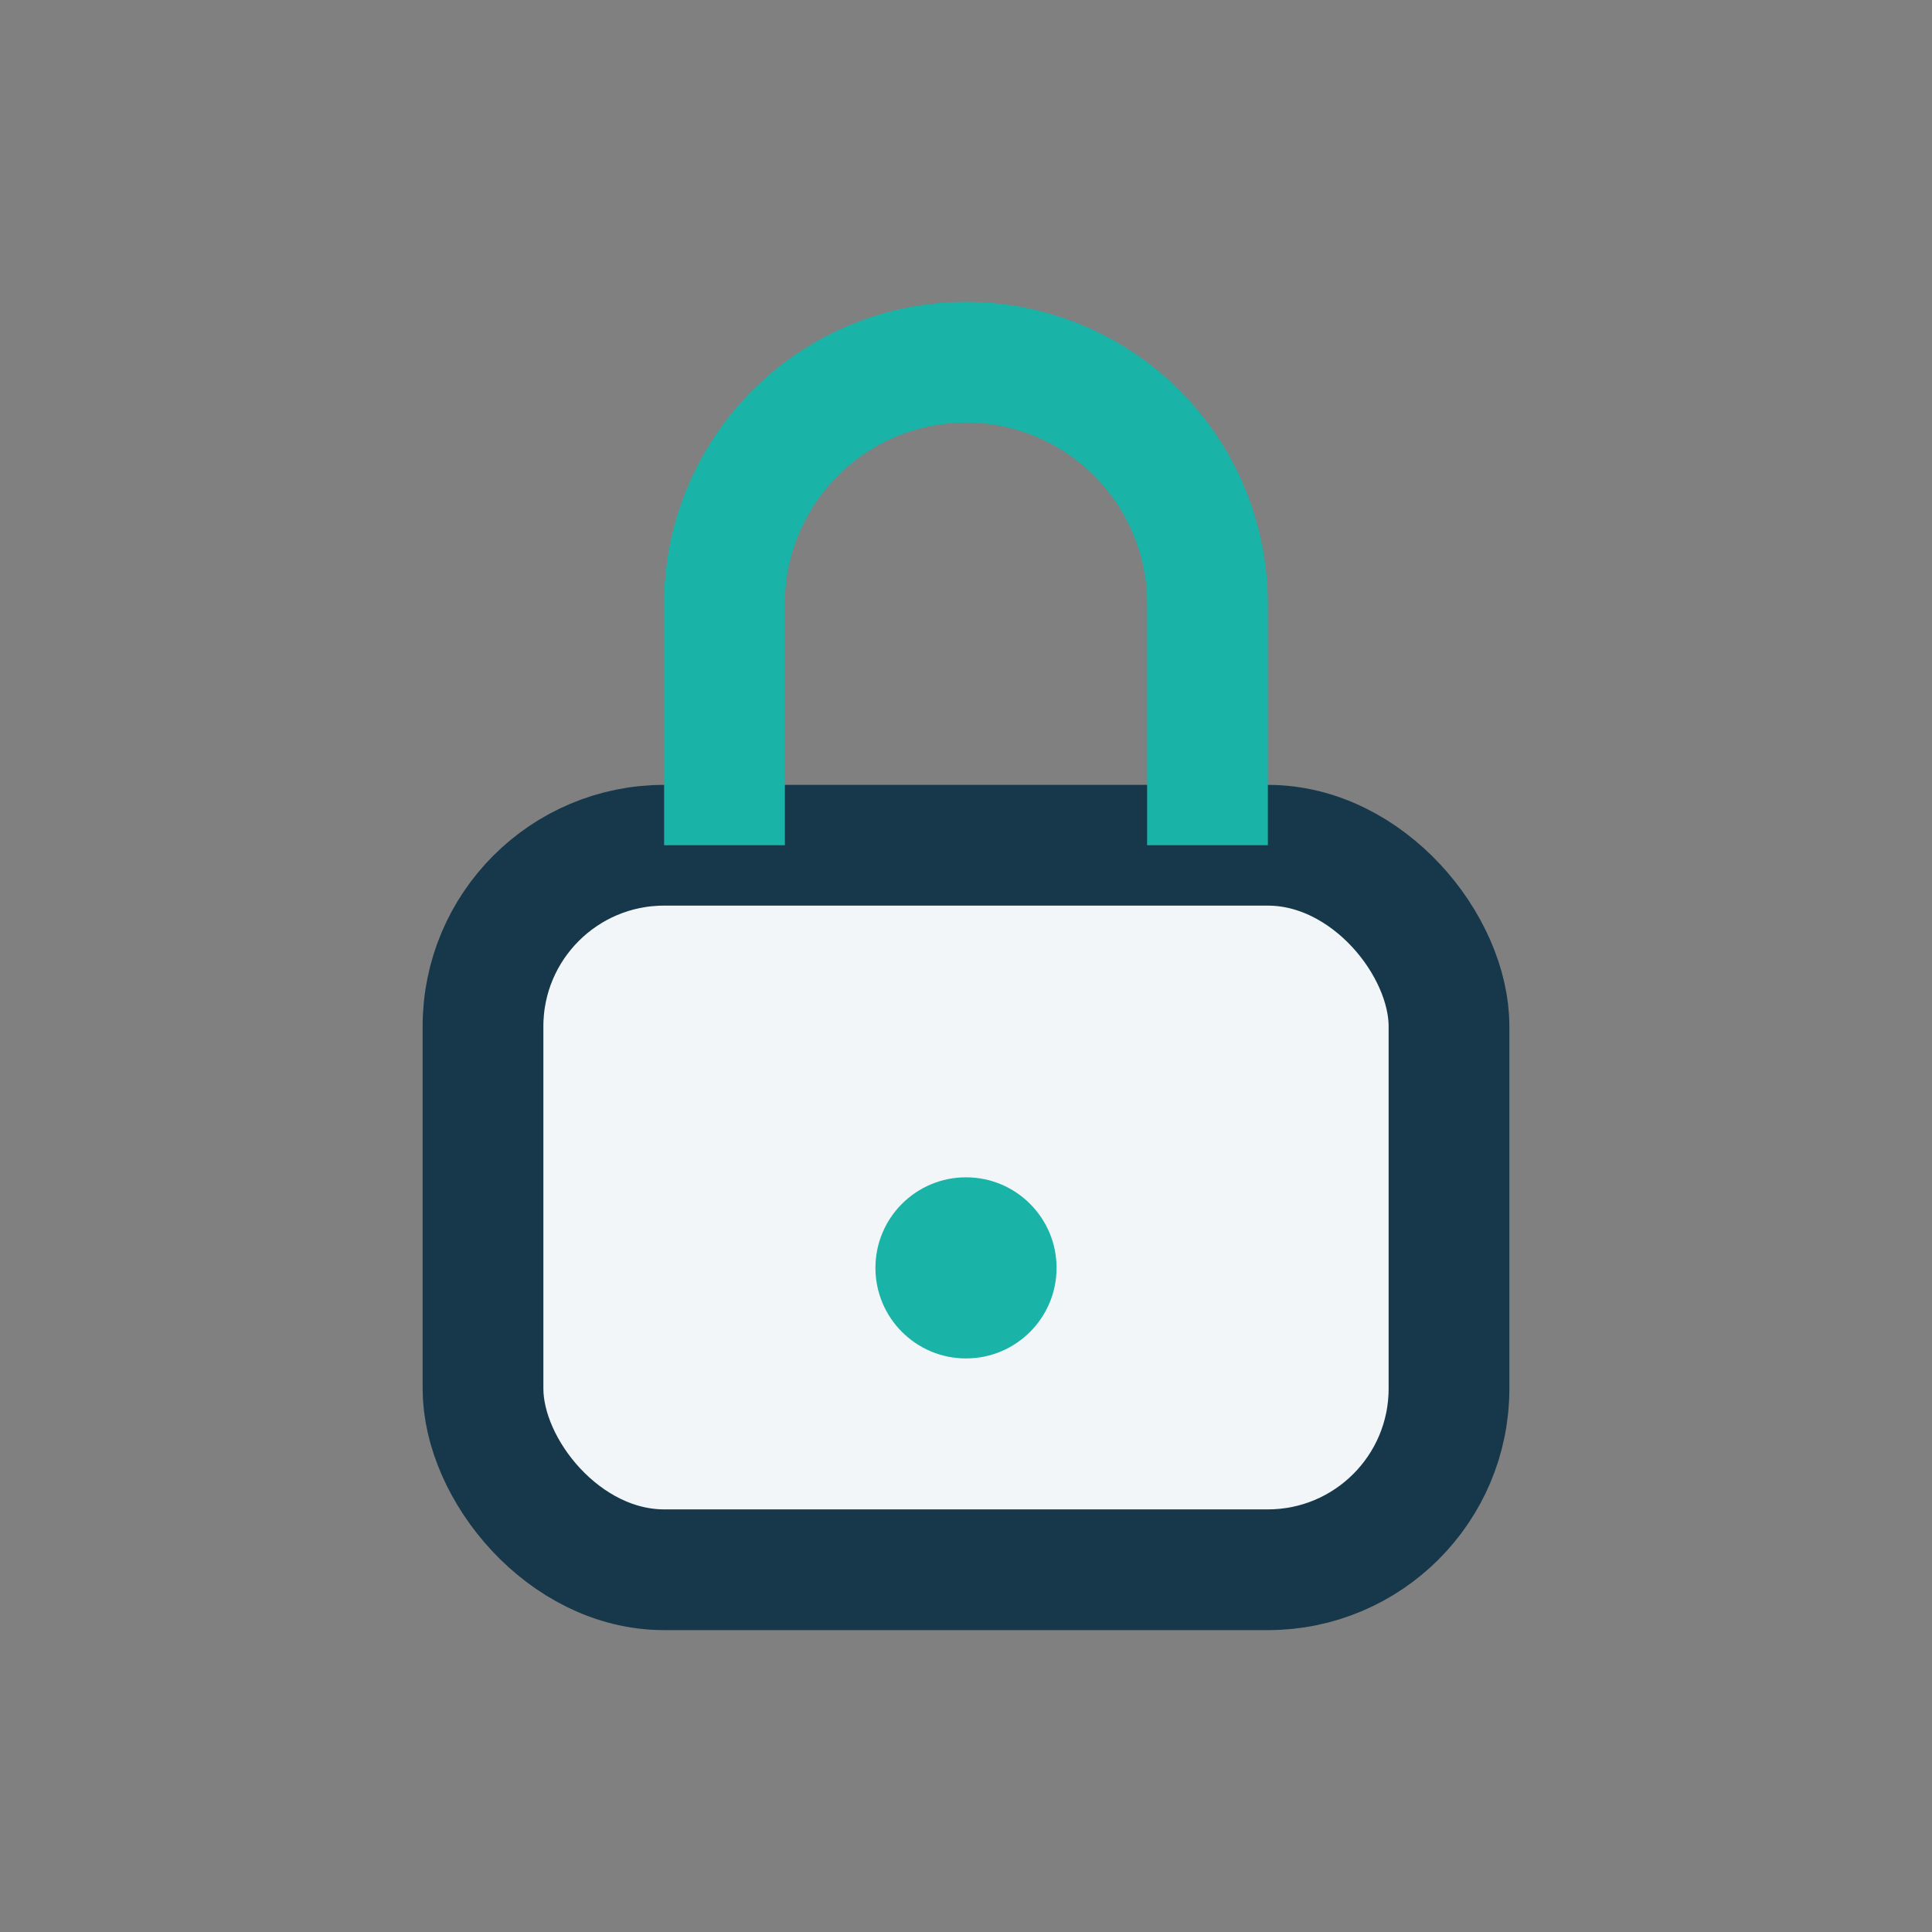
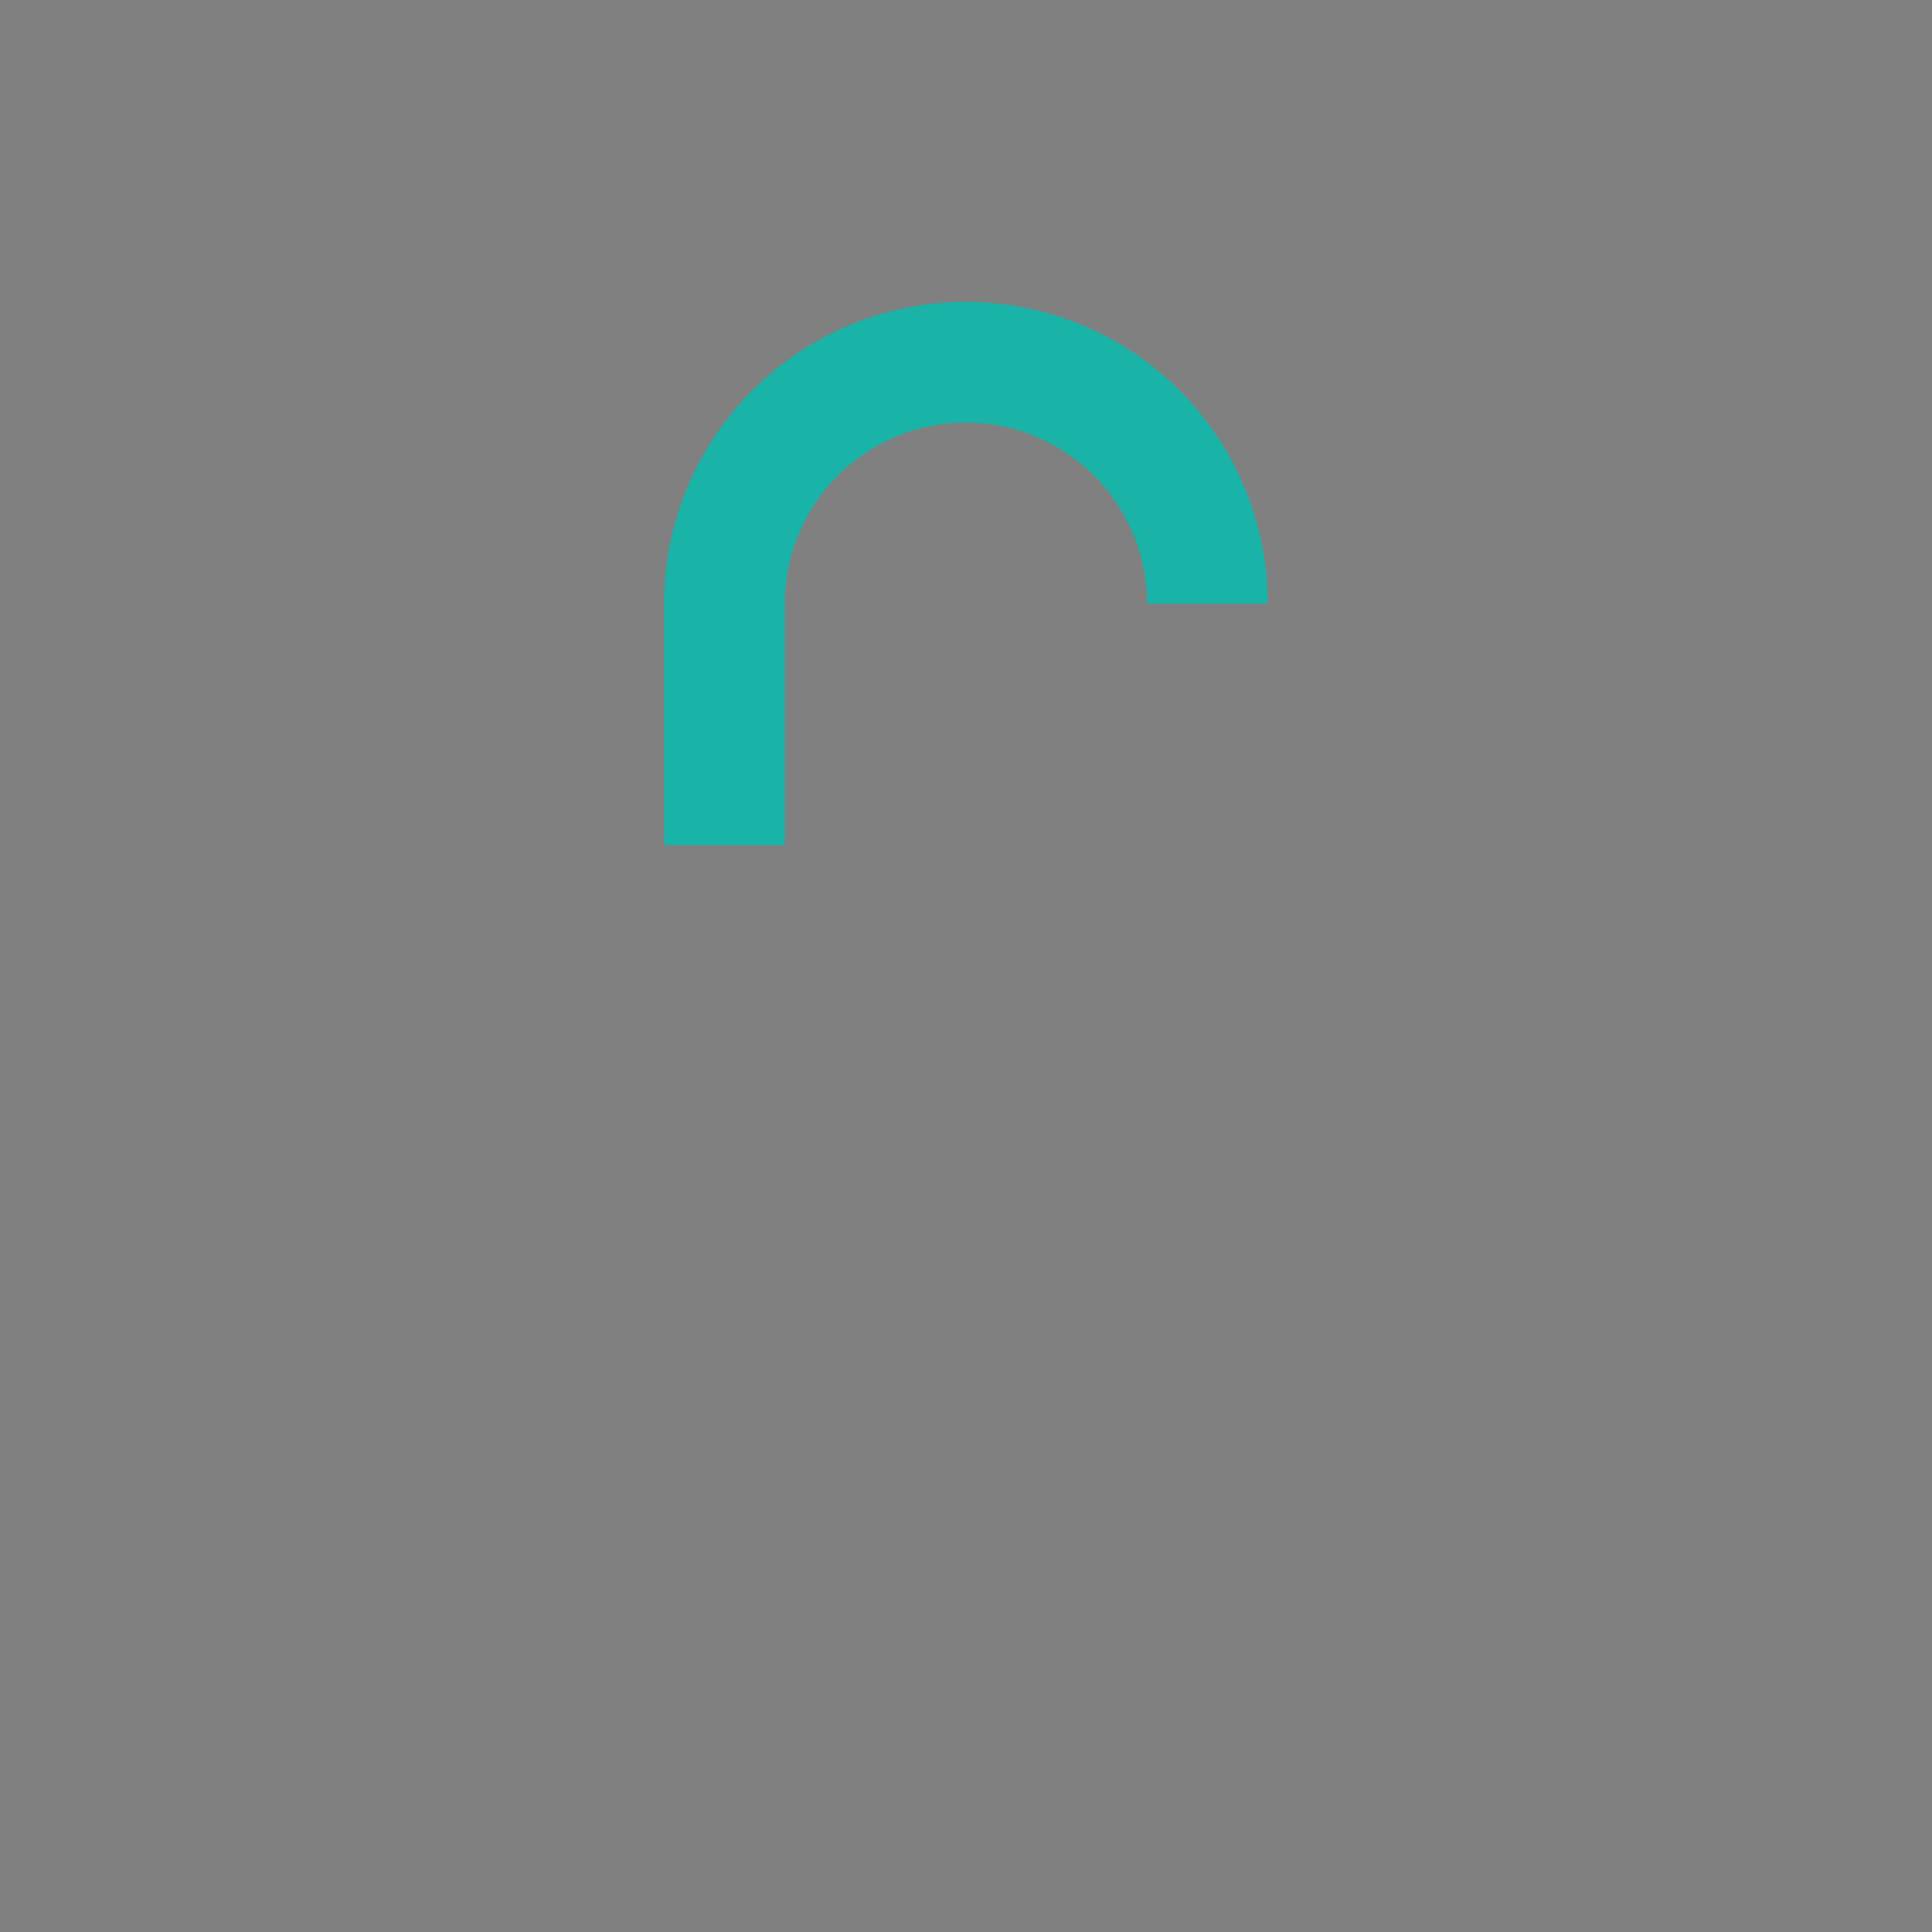
<svg xmlns="http://www.w3.org/2000/svg" width="32" height="32" viewBox="0 0 32 32">
  <rect x="0" y="0" width="32" height="32" fill="#808080" stroke="none" />
-   <rect x="8" y="14" width="16" height="12" rx="3" fill="#F2F6F8" stroke="#17384B" stroke-width="2" />
-   <path d="M12 14v-4a4 4 0 118 0v4" fill="none" stroke="#19B3A7" stroke-width="2" />
-   <circle cx="16" cy="21" r="1.5" fill="#19B3A7" />
+   <path d="M12 14v-4a4 4 0 118 0" fill="none" stroke="#19B3A7" stroke-width="2" />
</svg>